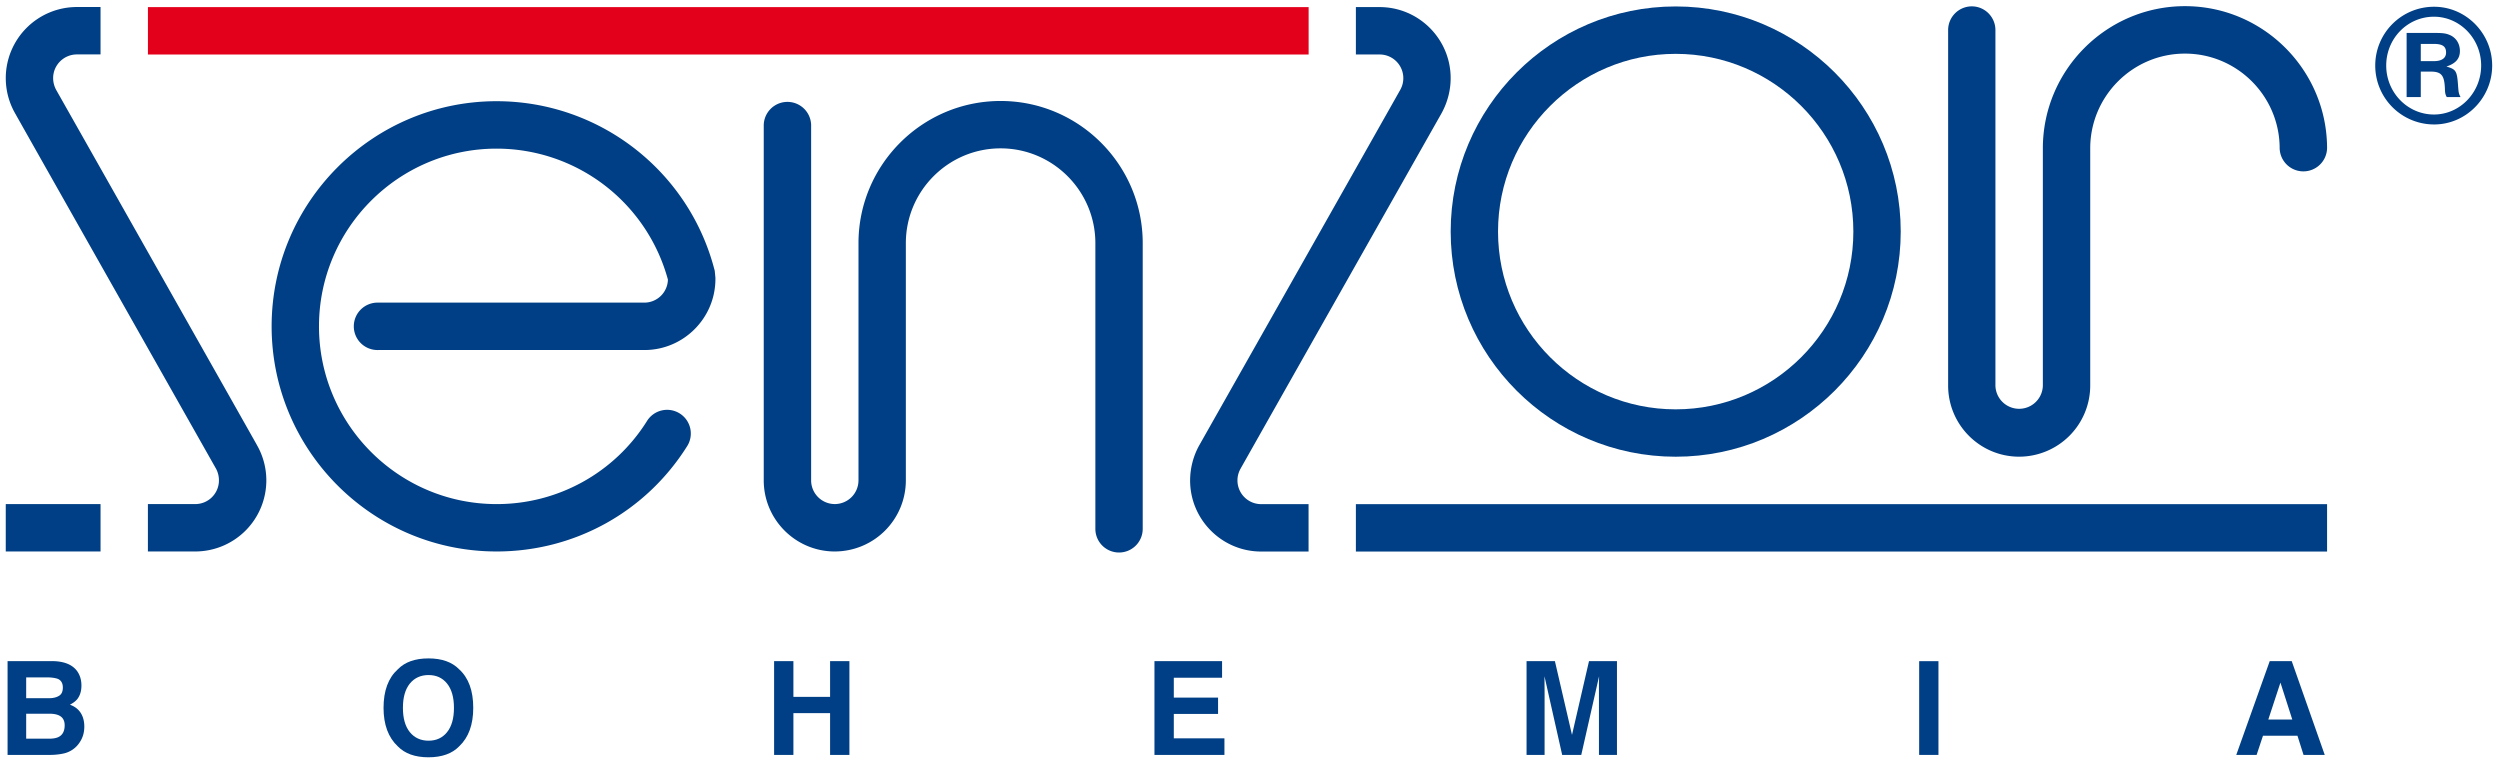
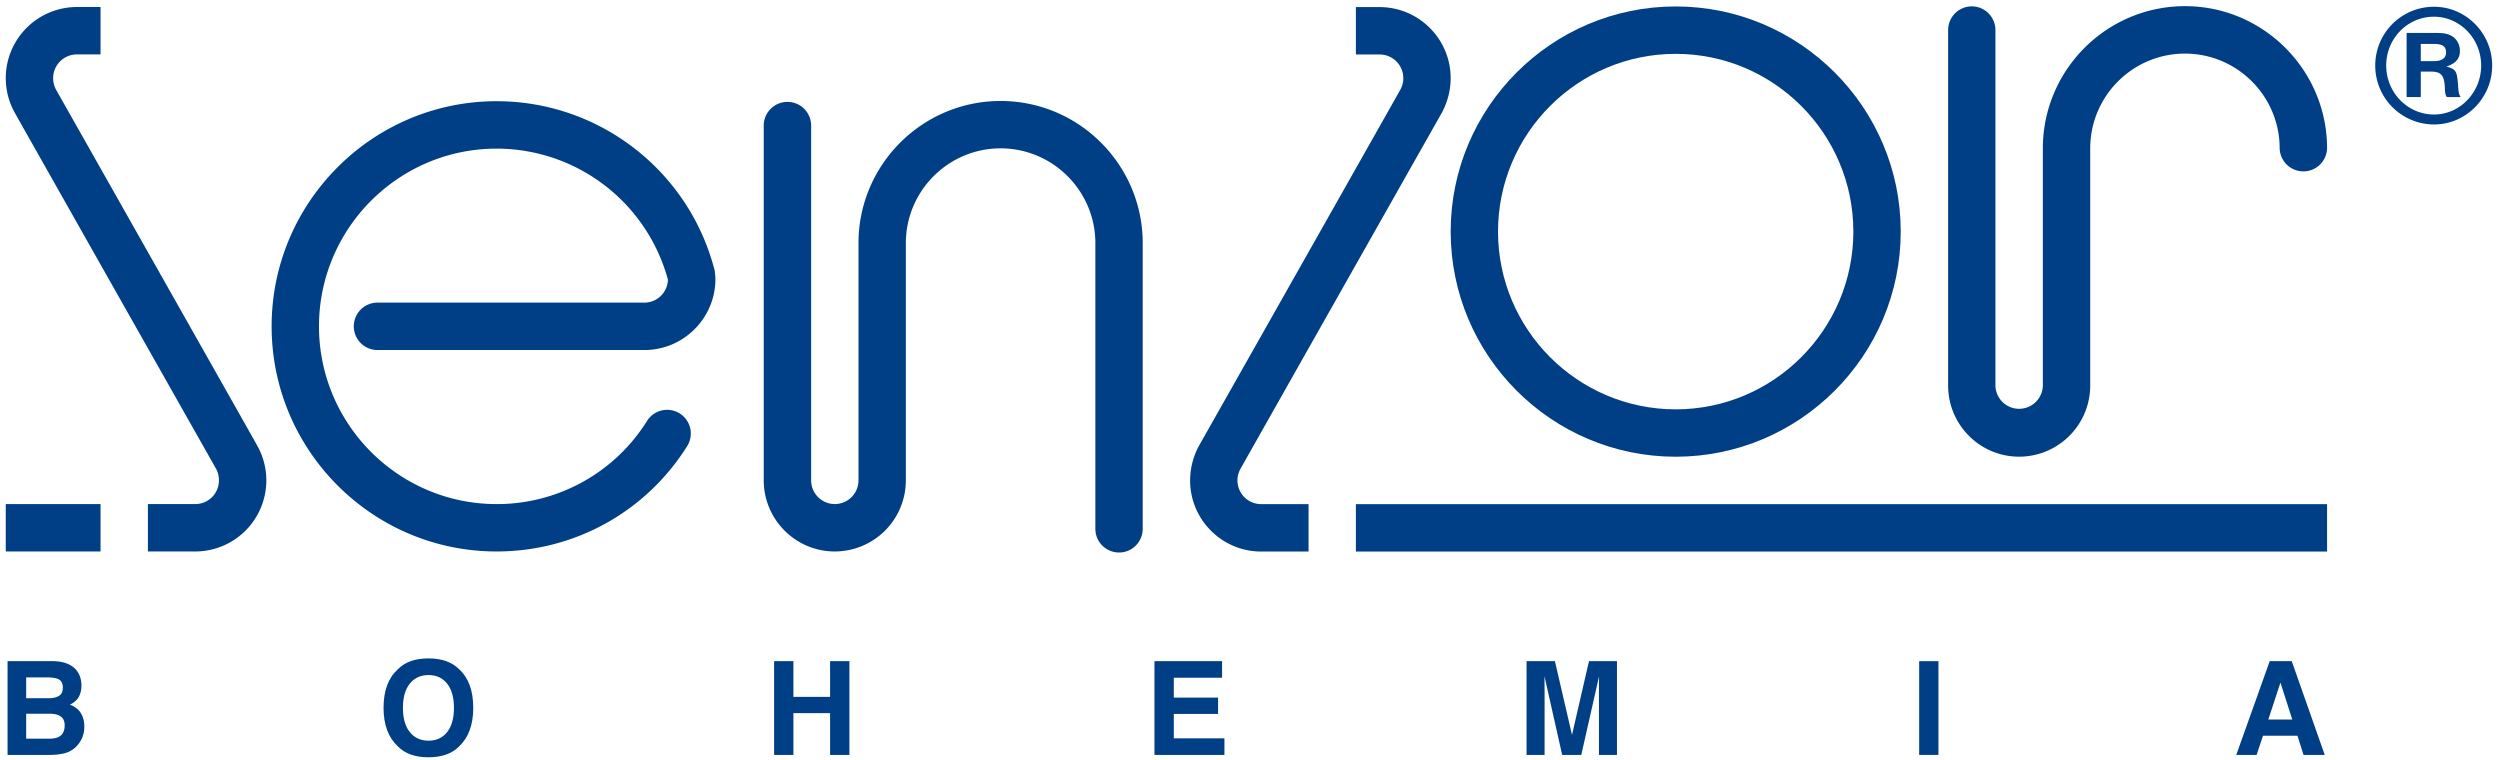
<svg xmlns="http://www.w3.org/2000/svg" height="93" width="306" xml:space="preserve">
  <defs>
    <clipPath id="a" clipPathUnits="userSpaceOnUse">
      <path d="M0 141.73h255.12V0H0Z" />
    </clipPath>
  </defs>
-   <path style="fill:#e2001a;fill-opacity:1;fill-rule:nonzero;stroke:none" d="M13.584 136.76h106.578v4.352H13.584Z" transform="matrix(1.333 0 0 -1.333 0 188.973)" />
  <g clip-path="url(#a)" transform="matrix(1.333 0 0 -1.333 -17.164 141.187)">
    <path style="fill:#003f85;fill-opacity:1;fill-rule:nonzero;stroke:none" d="M0 0c0-11.399 9.268-20.675 20.66-20.675 11.391 0 20.664 9.276 20.664 20.675 0 11.396-9.273 20.671-20.664 20.671C9.268 20.671 0 11.396 0 0m4.348 0c0 8.996 7.318 16.318 16.312 16.318 8.998 0 16.315-7.322 16.315-16.318 0-9.001-7.317-16.324-16.315-16.324C11.666-16.324 4.348-9.001 4.348 0" transform="translate(146.082 84.654)" />
    <path style="fill:#003f85;fill-opacity:1;fill-rule:nonzero;stroke:none" d="M0 0a6.533 6.533 0 0 1-6.529-6.526c0-1.11.283-2.207.823-3.174 0-.021 18.498-32.719 18.498-32.719.164-.315.253-.673.253-1.048a2.173 2.173 0 0 0-2.172-2.174H6.522v-4.352h4.351a6.531 6.531 0 0 1 6.524 6.526 6.519 6.519 0 0 1-.823 3.172c0 .02-18.494 32.719-18.494 32.719-.165.32-.259.675-.259 1.05 0 1.2.982 2.173 2.179 2.173h2.173V0H0" transform="translate(19.935 105.272)" />
    <path style="fill:#003f85;fill-opacity:1;fill-rule:nonzero;stroke:none" d="M0 0v-4.352h2.174a2.175 2.175 0 0 0 1.91-3.229c.012.004-18.487-32.694-18.487-32.694a6.697 6.697 0 0 1-.818-3.191c0-3.599 2.925-6.527 6.521-6.527h4.356v4.352H-8.7a2.178 2.178 0 0 0-1.903 3.229c-.015-.007 18.486 32.694 18.486 32.694.535.986.82 2.083.82 3.193C8.703-2.926 5.775 0 2.174 0H0" transform="translate(137.377 105.266)" />
    <path style="fill:#003f85;fill-opacity:1;fill-rule:nonzero;stroke:none" d="M13.405 55.279h8.703v4.351h-8.703z" />
    <path style="fill:#003f85;fill-opacity:1;fill-rule:nonzero;stroke:none" d="M0 0v-21.781a2.178 2.178 0 0 0-2.176-2.176 2.176 2.176 0 0 0-2.172 2.176v32.642a2.177 2.177 0 0 1-4.352 0v-32.642c.002-3.602 2.929-6.529 6.524-6.529a6.532 6.532 0 0 1 6.525 6.529V0c0 4.8 3.903 8.705 8.7 8.705 4.794 0 8.702-3.905 8.702-8.705v-26.229c0-1.206.972-2.176 2.174-2.176 1.201 0 2.174.97 2.174 2.176V0c0 7.199-5.855 13.055-13.05 13.055S0 7.199 0 0" transform="translate(91.705 83.589)" />
    <path style="fill:#003f85;fill-opacity:1;fill-rule:nonzero;stroke:none" d="M0 0v-21.781a2.178 2.178 0 0 0-4.355 0v32.642c0 1.202-.973 2.18-2.17 2.18a2.176 2.176 0 0 1-2.172-2.18v-32.642c0-3.602 2.922-6.528 6.519-6.528a6.535 6.535 0 0 1 6.528 6.528V0c0 4.798 3.898 8.702 8.701 8.702 4.793 0 8.693-3.904 8.693-8.702a2.178 2.178 0 0 1 4.354 0c0 7.196-5.858 13.059-13.047 13.059C5.85 13.059 0 7.196 0 0" transform="translate(200.457 92.292)" />
    <path style="fill:#003f85;fill-opacity:1;fill-rule:nonzero;stroke:none" d="M137.377 55.272h89.178v4.352h-89.178z" />
    <path style="fill:#003f85;fill-opacity:1;fill-rule:nonzero;stroke:none" d="M0 0c0-11.402 9.267-20.673 20.657-20.673 7.116 0 13.644 3.59 17.456 9.605a2.176 2.176 0 1 1-3.67 2.335 16.252 16.252 0 0 0-13.786-7.589C11.667-16.322 4.349-9.001 4.349 0c0 8.996 7.318 16.317 16.308 16.317A16.307 16.307 0 0 0 36.388 4.291a2.168 2.168 0 0 0-2.16-2.115H9.788a2.177 2.177 0 1 1 0-4.352h24.44c3.596 0 6.522 2.927 6.522 6.526v.113l-.062.641-.045.164c-2.383 9.069-10.602 15.404-19.986 15.404C9.267 20.672 0 11.397 0 0" transform="translate(37.818 75.952)" />
    <path style="fill:#003f85;fill-opacity:1;fill-rule:nonzero;stroke:none" d="M0 0h-1.301v5.891h2.535c.778 0 1.039-.034 1.383-.171.602-.235.975-.79.975-1.491 0-.694-.385-1.145-1.24-1.423.898-.264.978-.387 1.076-1.829.043-.543.056-.667.226-.977H2.387c-.123.218-.16.355-.172.773-.047 1.243-.33 1.569-1.317 1.569H0Zm1.209 3.303c.713 0 1.113.274 1.113.788 0 .56-.322.791-1.113.791H0V3.303Zm5.346-.406c0-2.973-2.405-5.409-5.328-5.409a5.403 5.403 0 0 0-5.409 5.409 5.39 5.39 0 0 0 5.409 5.398c2.923 0 5.328-2.438 5.328-5.398m-9.729 0c0-2.479 1.963-4.496 4.383-4.496 2.383 0 4.334 2.017 4.334 4.496 0 2.469-1.951 4.484-4.334 4.484-2.436 0-4.383-2.002-4.383-4.484" transform="translate(235.16 97.001)" />
    <path style="fill:#003f85;fill-opacity:1;fill-rule:nonzero;stroke:none" d="M0 0c.415 0 .756-.046 1.021-.136.308-.133.465-.398.465-.801 0-.365-.117-.619-.351-.757-.238-.147-.539-.219-.915-.219h-2.1V0Zm.24-3.337c.372 0 .657-.052.865-.146.369-.163.549-.473.549-.919 0-.53-.191-.891-.565-1.074-.21-.105-.503-.155-.873-.155H-1.88v2.294zm.329 4.829h-4.157v-8.613H.286c.433 0 .84.041 1.21.118a2.36 2.36 0 0 1 1.582 1.107c.258.406.38.864.38 1.375 0 .489-.107.908-.33 1.257-.225.347-.551.597-.99.754.292.155.509.315.657.49.264.326.399.749.399 1.273 0 .516-.135.952-.394 1.32-.439.595-1.181.9-2.231.919" transform="translate(17.16 43.719)" />
    <path style="fill:#003f85;fill-opacity:1;fill-rule:nonzero;stroke:none" d="M0 0c-.715 0-1.289.26-1.719.786-.423.524-.634 1.266-.634 2.23 0 .963.211 1.705.634 2.228.43.525 1.004.784 1.719.784.715 0 1.28-.259 1.702-.784.42-.525.631-1.267.631-2.228 0-.964-.211-1.706-.631-2.23C1.28.26.715 0 0 0m4.104 3.016c0 1.57-.427 2.751-1.294 3.538-.649.668-1.59 1.002-2.819 1.002-1.226 0-2.165-.334-2.814-1.002-.873-.787-1.31-1.968-1.31-3.538 0-1.542.437-2.719 1.31-3.536.649-.668 1.588-1.004 2.814-1.004 1.229 0 2.17.336 2.819 1.004.867.817 1.294 1.994 1.294 3.536" transform="translate(52.227 37.904)" />
    <path style="fill:#003f85;fill-opacity:1;fill-rule:nonzero;stroke:none" d="M0 0v8.613h1.772V5.328H5.14v3.285h1.775V0H5.14v3.839H1.772V0Z" transform="translate(83.957 36.598)" />
    <path style="fill:#003f85;fill-opacity:1;fill-rule:nonzero;stroke:none" d="M0 0h-4.431v-1.825h4.063V-3.32h-4.063v-2.243H.217v-1.525h-6.425v8.613H0Z" transform="translate(125.09 43.684)" />
    <path style="fill:#003f85;fill-opacity:1;fill-rule:nonzero;stroke:none" d="M0 0h2.568v-8.613H.914v6.53c.008.301.012.532.012.694L-.711-8.613h-1.752l-1.625 7.224c0-.162 0-.393.004-.694.006-.306.006-.538.006-.705v-5.825h-1.656V0h2.603l1.57-6.772L0 0" transform="translate(158.783 45.209)" />
    <path style="fill:#003f85;fill-opacity:1;fill-rule:nonzero;stroke:none" d="M189.1 36.598h1.771v8.608H189.1Z" />
    <path style="fill:#003f85;fill-opacity:1;fill-rule:nonzero;stroke:none" d="m0 0 1.088-3.395h-2.203zm-4.057-6.643h1.868l.585 1.76h3.167l.558-1.76h1.947L1.037 1.969H-.984z" transform="translate(222.273 43.24)" />
  </g>
</svg>